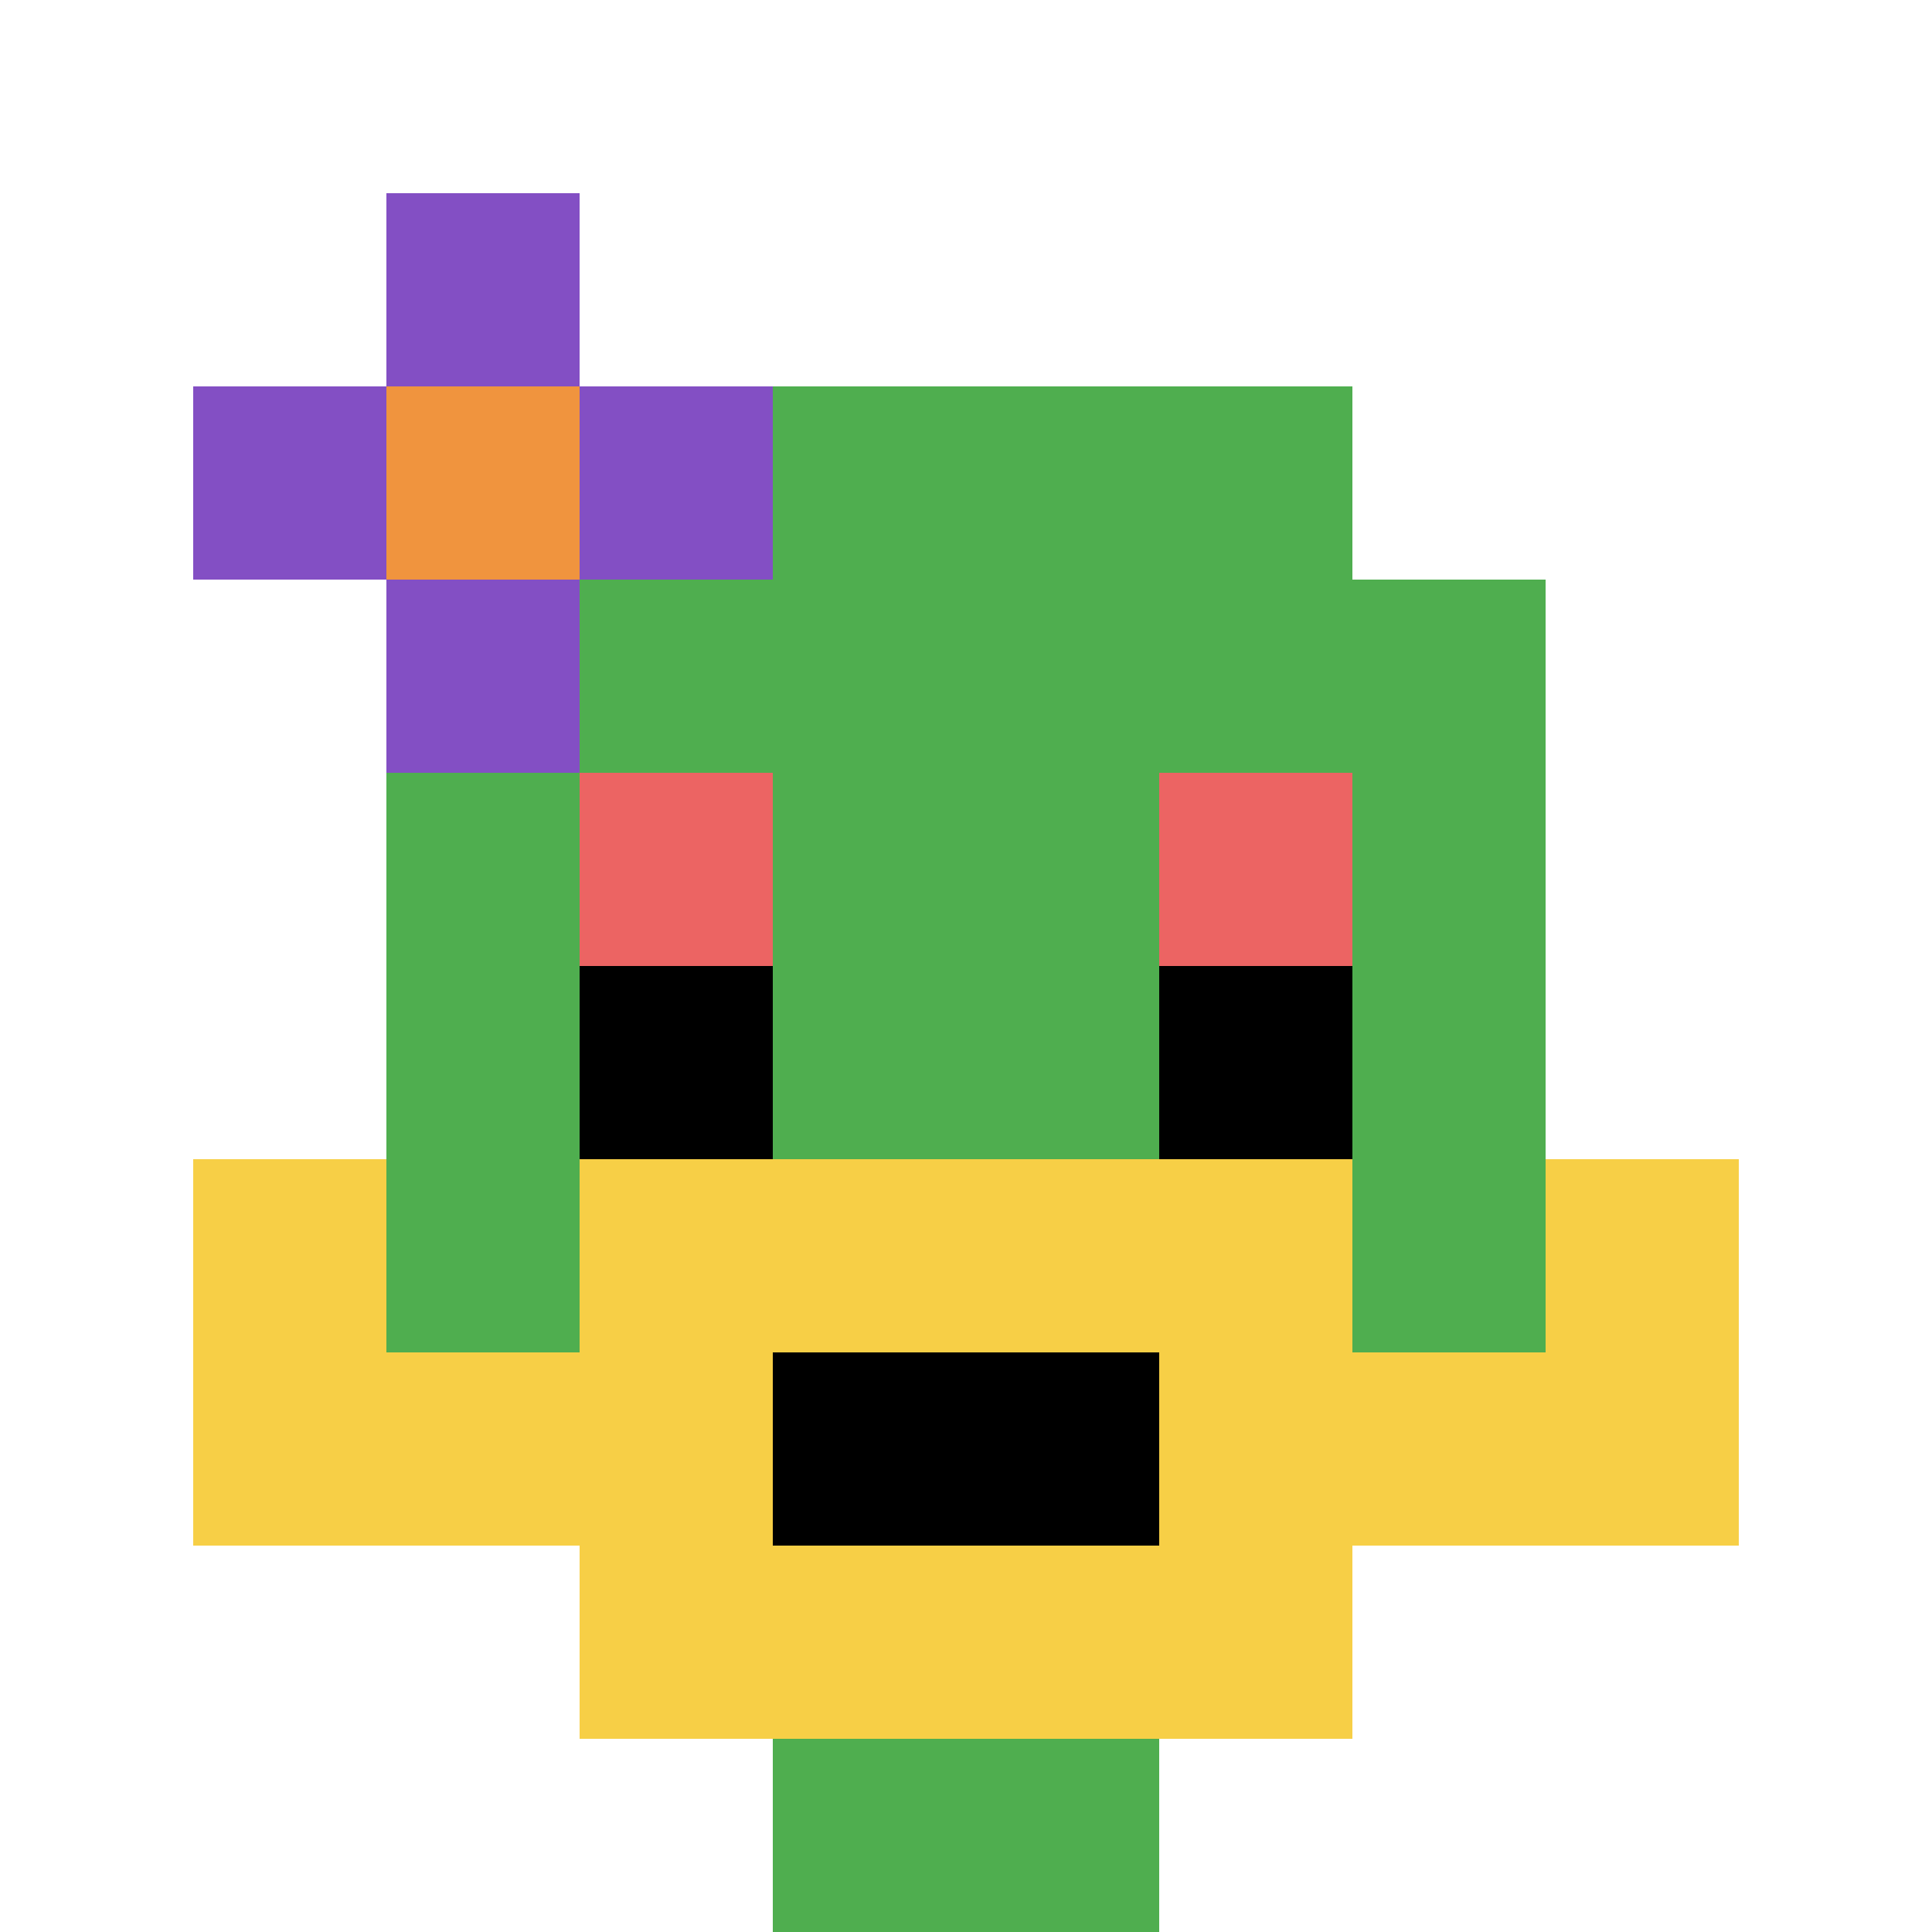
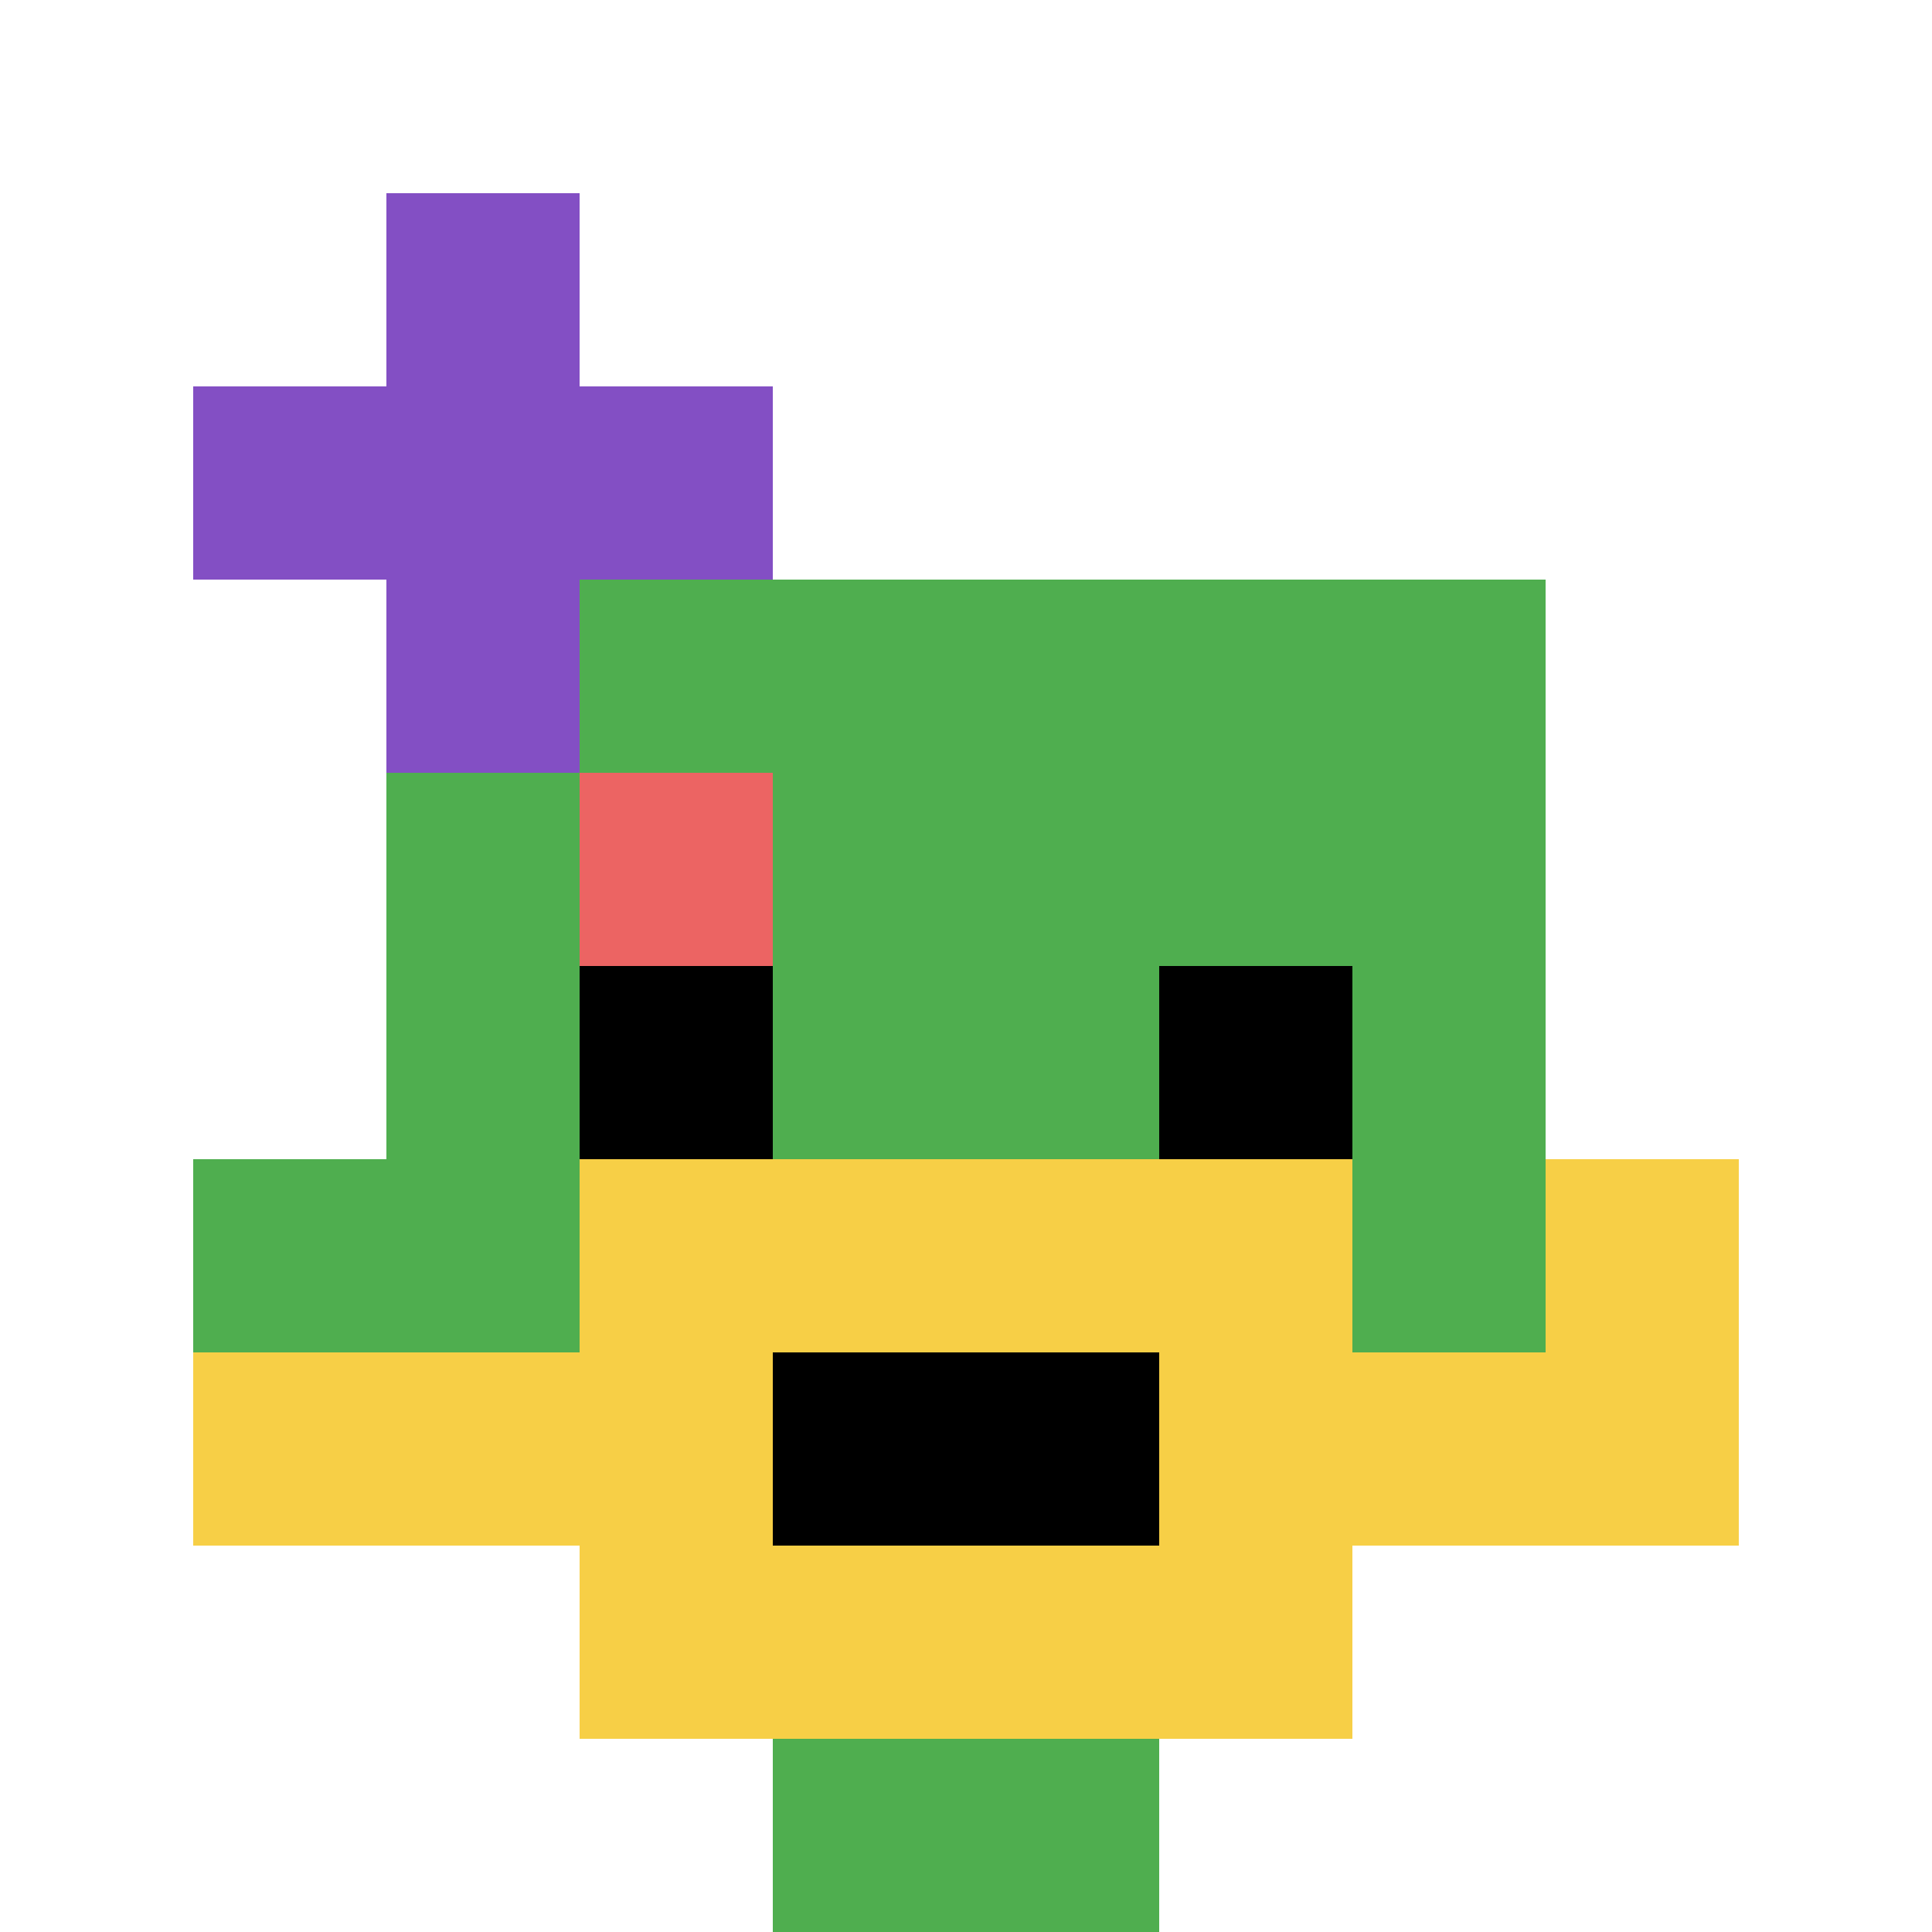
<svg xmlns="http://www.w3.org/2000/svg" version="1.1" width="978" height="978">
  <title>'goose-pfp-998556' by Dmitri Cherniak</title>
  <desc>seed=998556
backgroundColor=#ffffff
padding=20
innerPadding=0
timeout=500
dimension=1
border=false
Save=function(){return n.handleSave()}
frame=190

Rendered at Sun Sep 15 2024 21:25:56 GMT+0800 (Malaysia Time)
Generated in &lt;1ms
</desc>
  <defs />
  <rect width="100%" height="100%" fill="#ffffff" />
  <g>
    <g id="0-0">
      <rect x="0" y="0" height="978" width="978" fill="#ffffff" />
      <g>
-         <rect id="0-0-3-2-4-7" x="293.4" y="195.6" width="391.2" height="684.6" fill="#4FAE4F" />
        <rect id="0-0-2-3-6-5" x="195.6" y="293.4" width="586.8" height="489" fill="#4FAE4F" />
        <rect id="0-0-4-8-2-2" x="391.2" y="782.4" width="195.6" height="195.6" fill="#4FAE4F" />
        <rect id="0-0-1-6-8-1" x="97.8" y="586.8" width="782.4" height="97.8" fill="#4FAE4F" />
        <rect id="0-0-1-7-8-1" x="97.8" y="684.6" width="782.4" height="97.8" fill="#F7CF46" />
        <rect id="0-0-3-6-4-3" x="293.4" y="586.8" width="391.2" height="293.4" fill="#F7CF46" />
        <rect id="0-0-4-7-2-1" x="391.2" y="684.6" width="195.6" height="97.8" fill="#000000" />
-         <rect id="0-0-1-6-1-2" x="97.8" y="586.8" width="97.8" height="195.6" fill="#F7CF46" />
        <rect id="0-0-8-6-1-2" x="782.4" y="586.8" width="97.8" height="195.6" fill="#F7CF46" />
        <rect id="0-0-3-4-1-1" x="293.4" y="391.2" width="97.8" height="97.8" fill="#EC6463" />
-         <rect id="0-0-6-4-1-1" x="586.8" y="391.2" width="97.8" height="97.8" fill="#EC6463" />
        <rect id="0-0-3-5-1-1" x="293.4" y="489" width="97.8" height="97.8" fill="#000000" />
        <rect id="0-0-6-5-1-1" x="586.8" y="489" width="97.8" height="97.8" fill="#000000" />
        <rect id="0-0-1-2-3-1" x="97.8" y="195.6" width="293.4" height="97.8" fill="#834FC4" />
        <rect id="0-0-2-1-1-3" x="195.6" y="97.8" width="97.8" height="293.4" fill="#834FC4" />
-         <rect id="0-0-2-2-1-1" x="195.6" y="195.6" width="97.8" height="97.8" fill="#F0943E" />
      </g>
      <rect x="0" y="0" stroke="white" stroke-width="0" height="978" width="978" fill="none" />
    </g>
  </g>
</svg>